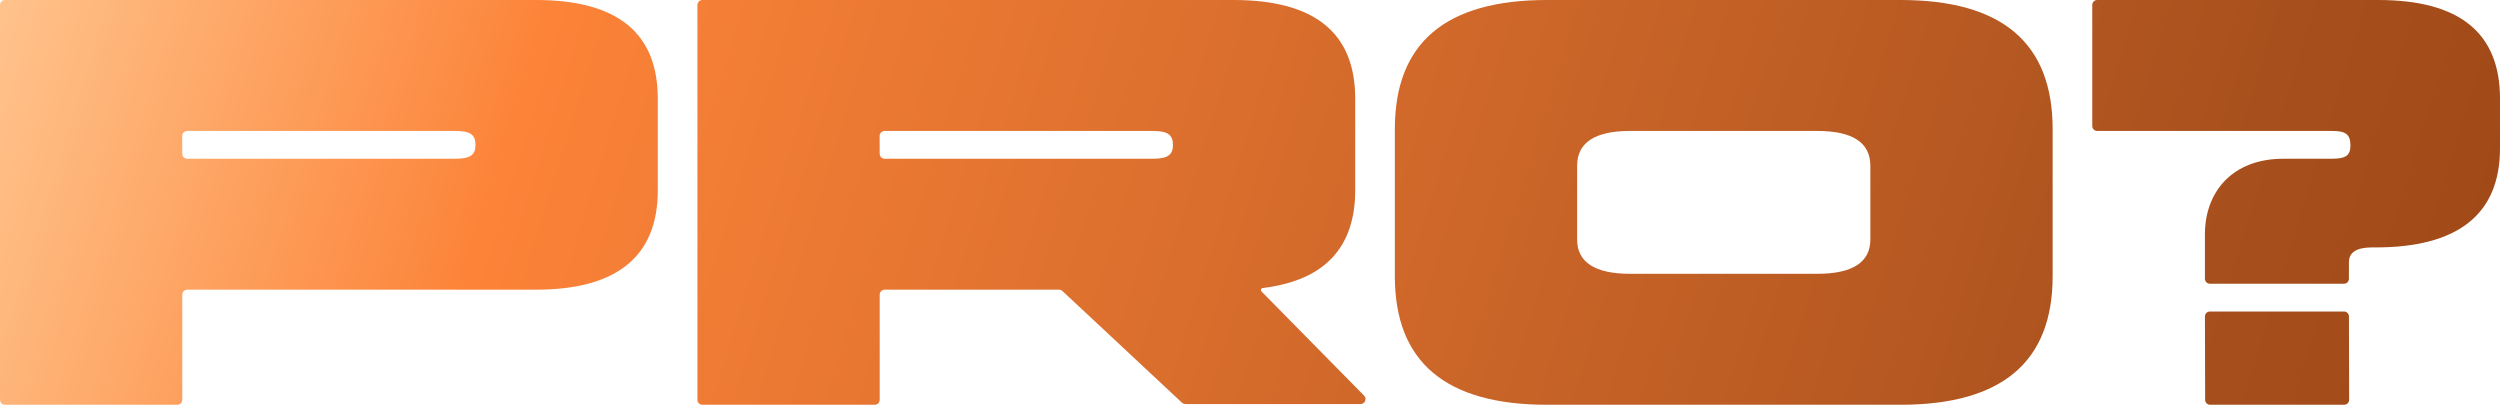
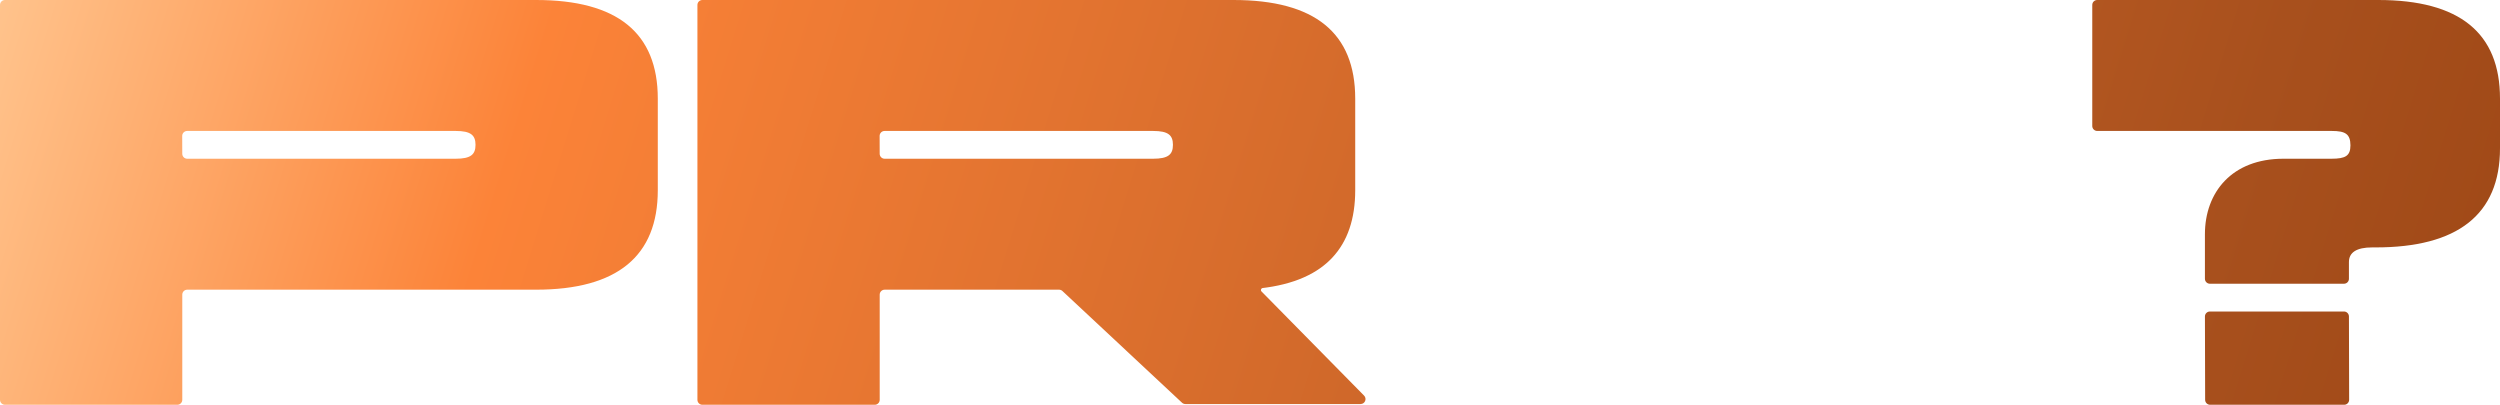
<svg xmlns="http://www.w3.org/2000/svg" fill="none" viewBox="0 0 840 136" height="136" width="840">
  <path fill="url(#paint0_linear_298_161)" d="M180.107 0C207.438 0 221.019 11.05 221.019 33.15V63.92C221.019 86.02 207.439 97.333 180.107 97.333H62.911C61.992 97.333 61.246 98.079 61.246 99V134.333C61.246 135.254 60.501 136 59.582 136H1.664C0.745 136 1.47435e-08 135.254 0 134.333V1.667C0 0.746 0.745 2.16931e-10 1.664 0H180.107ZM62.886 44C61.965 44 61.219 44.749 61.222 45.672L61.241 51.672C61.244 52.59 61.988 53.333 62.905 53.333H153.116C158.208 53.333 159.773 51.897 159.773 48.667C159.773 45.437 158.208 44 153.116 44H62.886Z" clip-rule="evenodd" fill-rule="evenodd" />
  <path fill="url(#paint1_linear_298_161)" d="M414.441 0C441.772 0 455.353 11.05 455.353 33.15V63.92C455.353 73.54 452.779 81.115 447.619 86.603C447.6 86.624 447.582 86.644 447.563 86.664C446.382 87.912 445.066 89.051 443.615 90.082C443.586 90.103 443.556 90.124 443.527 90.145C442.756 90.689 441.946 91.201 441.099 91.684C441.072 91.699 441.044 91.715 441.016 91.731C437.271 93.849 432.791 95.369 427.574 96.287C427.547 96.291 427.52 96.296 427.494 96.301C427.209 96.35 426.922 96.397 426.633 96.443C426.555 96.456 426.477 96.469 426.399 96.481C426.099 96.528 425.798 96.572 425.494 96.615C425.442 96.622 425.391 96.63 425.339 96.637C425.038 96.678 424.735 96.717 424.429 96.755C424.375 96.762 424.321 96.77 424.266 96.777C423.711 96.844 423.466 97.523 423.859 97.922L458.331 132.922C459.368 133.975 458.623 135.759 457.145 135.759H398.291C397.87 135.759 397.463 135.599 397.155 135.311L356.973 97.781C356.665 97.493 356.259 97.333 355.838 97.333H297.244C296.325 97.333 295.58 98.079 295.58 99V134.333C295.58 135.254 294.835 136 293.916 136H235.998C235.079 136 234.334 135.254 234.334 134.333V1.667C234.334 0.746 235.079 0 235.998 0H414.441ZM297.22 44C296.299 44 295.552 44.749 295.555 45.672L295.575 51.672C295.578 52.59 296.322 53.333 297.239 53.333H387.45C392.542 53.333 394.107 51.897 394.107 48.667C394.107 45.437 392.542 44 387.45 44H297.22Z" clip-rule="evenodd" fill-rule="evenodd" />
-   <path fill="url(#paint2_linear_298_161)" d="M638.59 0C672.711 2.29435e-05 689.687 14.45 689.687 43.35V92.82C689.687 121.55 672.711 136 638.59 136H519.765C485.643 136 468.668 121.55 468.667 92.82V43.35C468.667 14.45 485.643 2.29472e-05 519.765 0H638.59ZM547.738 44C535.855 44 529.914 47.91 529.914 55.73V80.44C529.914 88.09 535.855 92 547.738 92H610.616C622.499 92 628.441 88.09 628.441 80.44V55.73C628.441 47.91 622.499 44 610.616 44H547.738Z" clip-rule="evenodd" fill-rule="evenodd" />
-   <path fill="url(#paint3_linear_298_161)" d="M787.578 104.667C788.496 104.667 789.24 105.411 789.243 106.329L789.312 134.329C789.314 135.251 788.568 136 787.647 136H742.591C741.674 136 740.929 135.256 740.927 134.337L740.858 106.337C740.856 105.415 741.602 104.667 742.523 104.667H787.578Z" />
+   <path fill="url(#paint3_linear_298_161)" d="M787.578 104.667C788.496 104.667 789.24 105.411 789.243 106.329L789.312 134.329C789.314 135.251 788.568 136 787.647 136H742.591C741.674 136 740.929 135.256 740.927 134.337L740.858 106.337C740.856 105.415 741.602 104.667 742.523 104.667Z" />
  <path fill="url(#paint4_linear_298_161)" d="M799.085 0C826.419 2.19013e-05 840 11.05 840 33.15V49.81C840 72.25 825.567 83.13 798.24 83.13H797.048C791.789 83.13 789.239 84.83 789.239 88.06V93.667C789.239 94.587 788.494 95.333 787.574 95.333H742.519C741.6 95.333 740.854 94.587 740.854 93.667V78.71C740.854 64.6 749.925 53.333 767.24 53.333H783.364C788.085 53.333 789.729 52.373 789.75 48.861C789.73 45.008 788.027 44 783.467 44H704.666C703.746 44 703.001 43.254 703.001 42.333V1.667C703.001 0.746 703.746 0 704.666 0H799.085Z" />
  <defs>
    <linearGradient gradientUnits="userSpaceOnUse" y2="-143.635" x2="44.531" y1="102.986" x1="840" id="paint0_linear_298_161">
      <stop stop-color="#A04917" />
      <stop stop-color="#A8501D" offset="0.117" />
      <stop stop-color="#FC8338" offset="0.785" />
      <stop stop-color="#FFC38C" offset="1" />
    </linearGradient>
    <linearGradient gradientUnits="userSpaceOnUse" y2="-143.635" x2="44.531" y1="102.986" x1="840" id="paint1_linear_298_161">
      <stop stop-color="#A04917" />
      <stop stop-color="#A8501D" offset="0.117" />
      <stop stop-color="#FC8338" offset="0.785" />
      <stop stop-color="#FFC38C" offset="1" />
    </linearGradient>
    <linearGradient gradientUnits="userSpaceOnUse" y2="-143.635" x2="44.531" y1="102.986" x1="840" id="paint2_linear_298_161">
      <stop stop-color="#A04917" />
      <stop stop-color="#A8501D" offset="0.117" />
      <stop stop-color="#FC8338" offset="0.785" />
      <stop stop-color="#FFC38C" offset="1" />
    </linearGradient>
    <linearGradient gradientUnits="userSpaceOnUse" y2="-143.635" x2="44.531" y1="102.986" x1="840" id="paint3_linear_298_161">
      <stop stop-color="#A04917" />
      <stop stop-color="#A8501D" offset="0.117" />
      <stop stop-color="#FC8338" offset="0.785" />
      <stop stop-color="#FFC38C" offset="1" />
    </linearGradient>
    <linearGradient gradientUnits="userSpaceOnUse" y2="-143.635" x2="44.531" y1="102.986" x1="840" id="paint4_linear_298_161">
      <stop stop-color="#A04917" />
      <stop stop-color="#A8501D" offset="0.117" />
      <stop stop-color="#FC8338" offset="0.785" />
      <stop stop-color="#FFC38C" offset="1" />
    </linearGradient>
  </defs>
</svg>